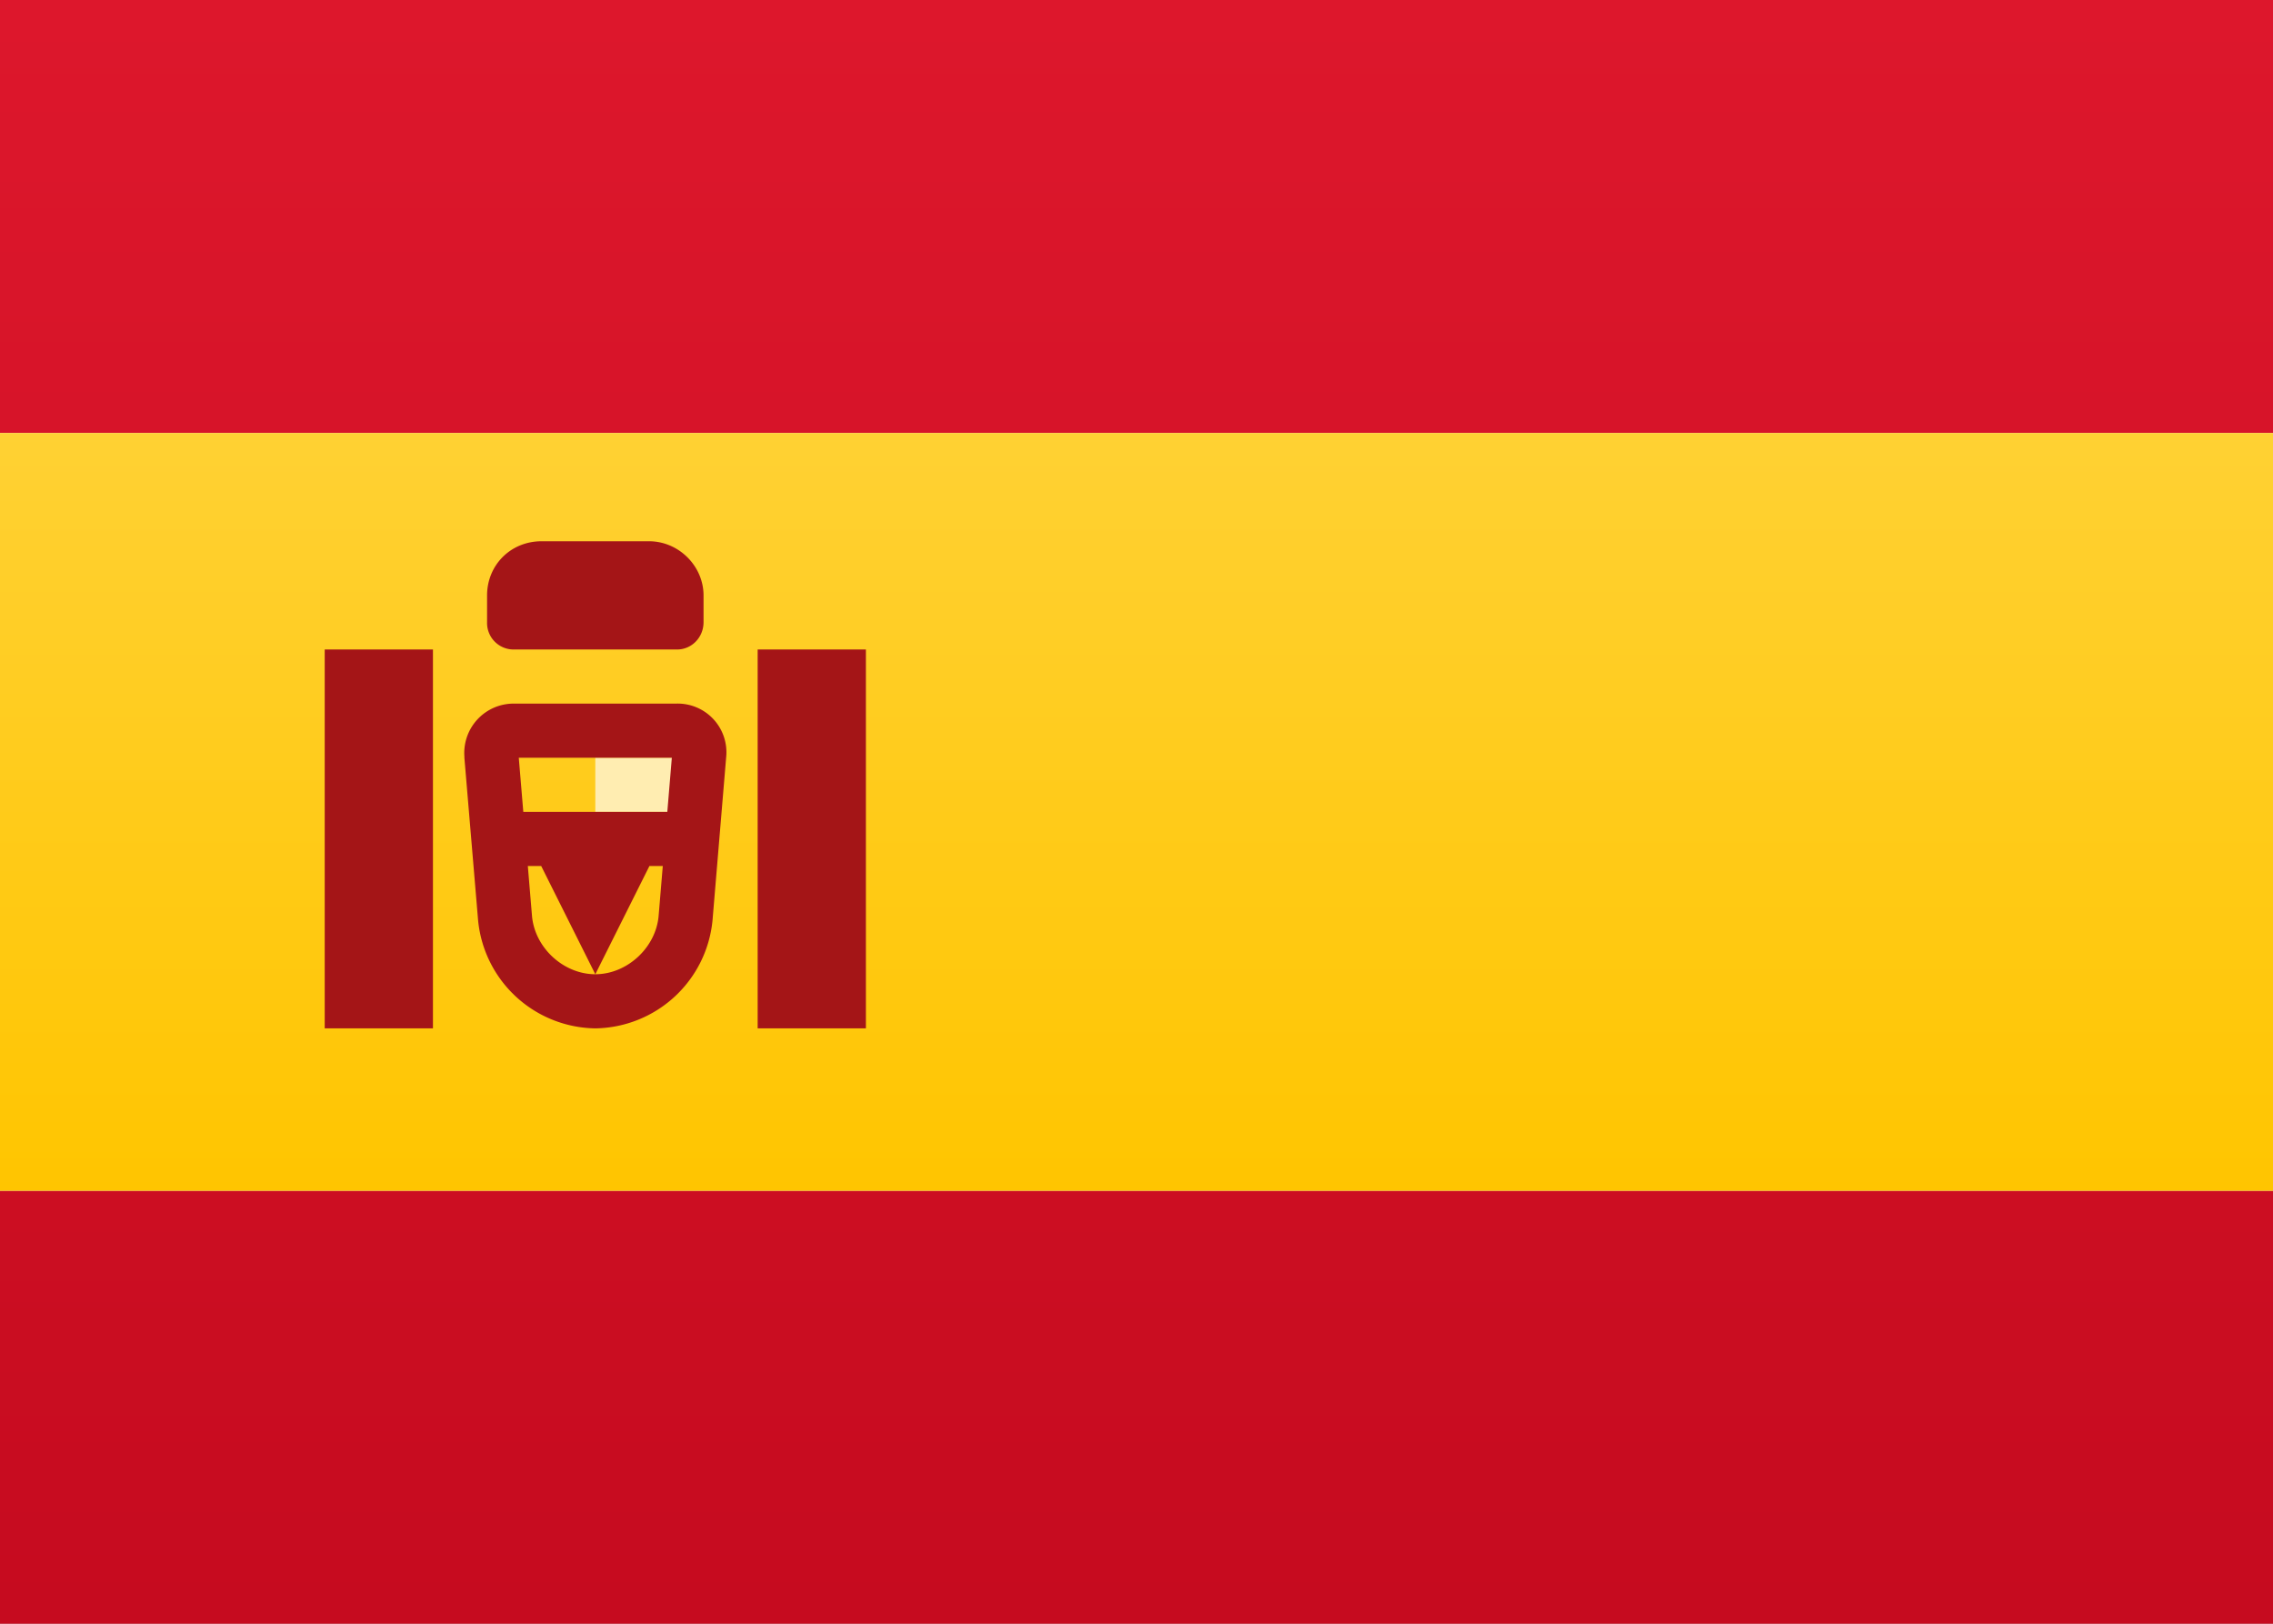
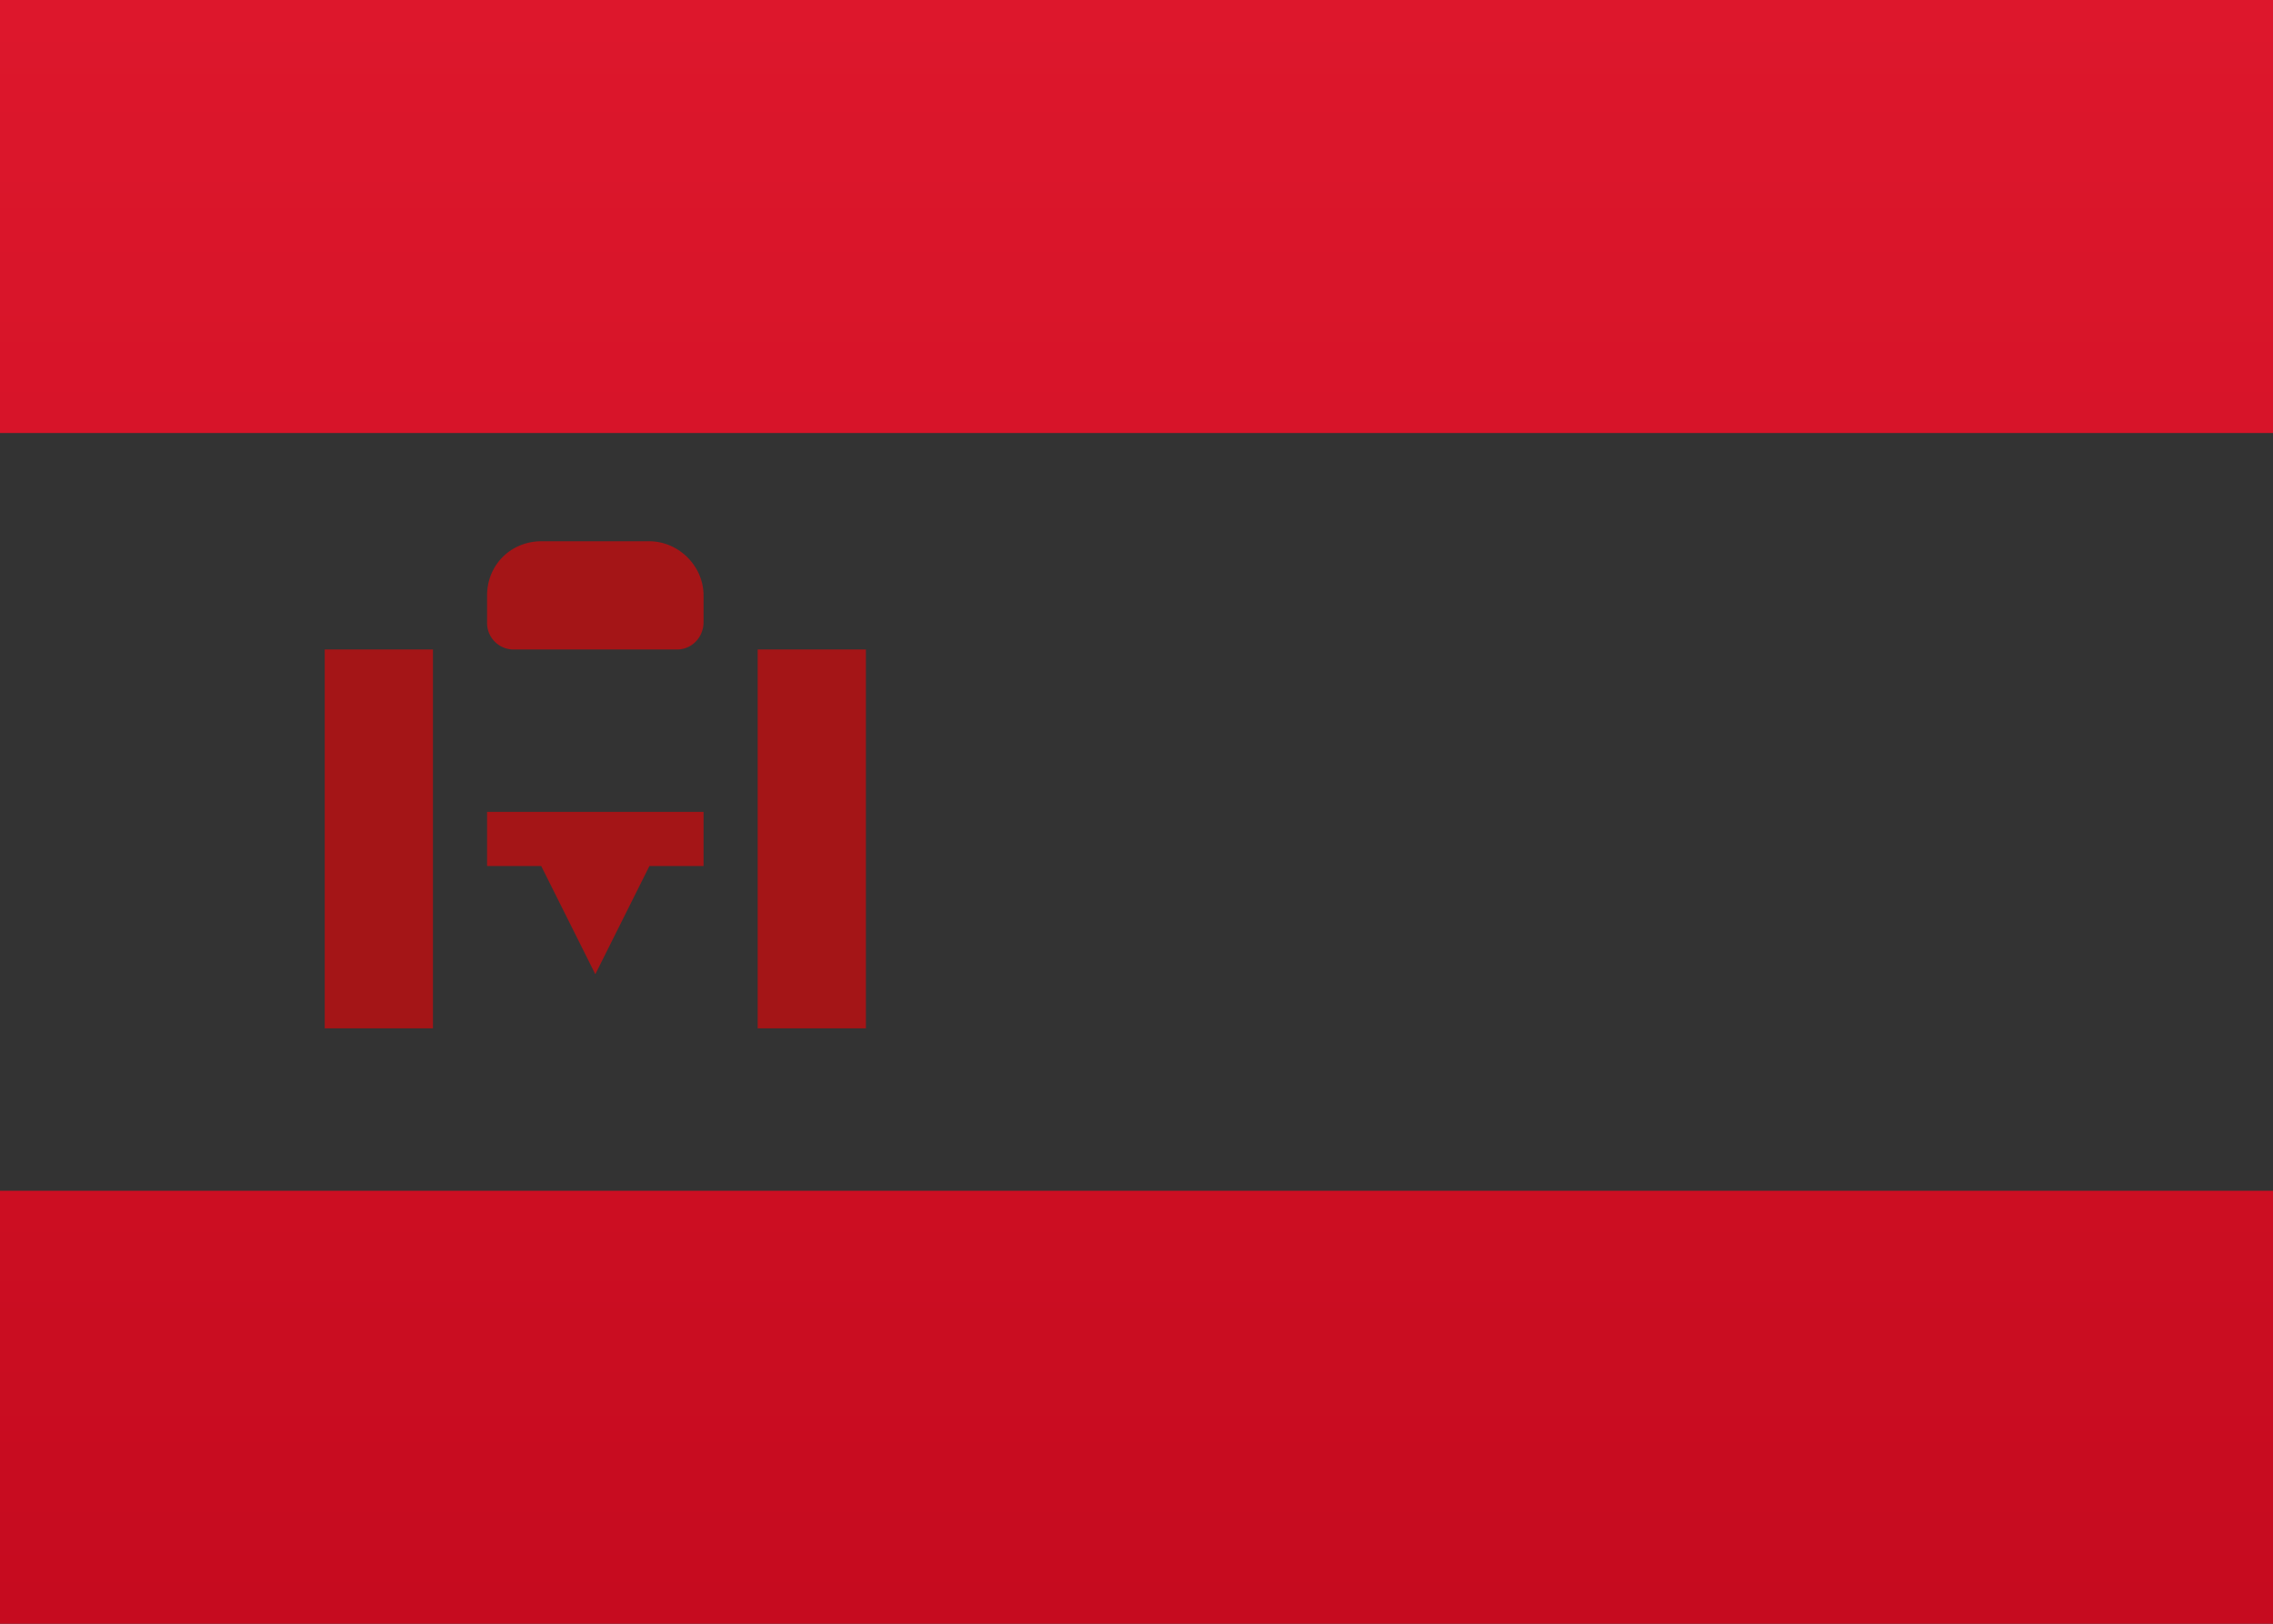
<svg xmlns="http://www.w3.org/2000/svg" width="21" role="img" class="FlagIcon__Svg-sc-1m5tk5r-0 glgonq FooterNav__CountryFlagIcon-sc-8w35a9-12 iIBALM" viewBox="0 0 21 15">
  <rect x="0" y="0" width="21" height="15" fill="#333333" stroke="none" />
  <title>ES</title>
  <defs>
    <linearGradient x1="50%" y1="0%" x2="50%" y2="100%" id="svg-id-9">
      <stop stop-color="#FFF" offset="0%" />
      <stop stop-color="#F0F0F0" offset="100%" />
    </linearGradient>
    <linearGradient x1="50%" y1="0%" x2="50%" y2="100%" id="svg-id-10">
      <stop stop-color="#DD172C" offset="0%" />
      <stop stop-color="#C60B1F" offset="100%" />
    </linearGradient>
    <linearGradient x1="50%" y1="0%" x2="50%" y2="100%" id="svg-id-11">
      <stop stop-color="#FFD133" offset="0%" />
      <stop stop-color="#FFC500" offset="100%" />
    </linearGradient>
  </defs>
  <g fill="none" fill-rule="evenodd">
-     <path fill="url(#svg-id-9)" d="M0 0h21v15H0z" />
    <path fill="url(#svg-id-10)" d="M0 0h21v4H0zM0 11h21v4H0z" />
-     <path fill="url(#svg-id-11)" d="M0 4h21v7H0z" />
-     <path fill="#FFEDB1" d="M5.5 7h1v.5h-1z" />
-     <path d="M4.915 8.46c.025.295.291.54.585.54s.56-.246.585-.54L6.207 7H4.793l.122 1.46zm-.624-1.465a.456.456 0 0 1 .465-.495h1.488a.45.45 0 0 1 .465.495l-.126 1.506A1.104 1.104 0 0 1 5.5 9.5a1.104 1.104 0 0 1-1.083-.999L4.29 6.995z" fill="#A41517" fill-rule="nonzero" />
    <path fill="#A41517" d="M4.5 7.5h2V8H6l-.5 1L5 8h-.5zM3 6h1v3.5H3zM7 6h1v3.5H7zM4.5 5.5c0-.276.214-.5.505-.5h.99c.279 0 .505.232.505.5v.248c0 .139-.108.252-.245.252h-1.51a.245.245 0 0 1-.245-.252V5.5z" />
  </g>
</svg>